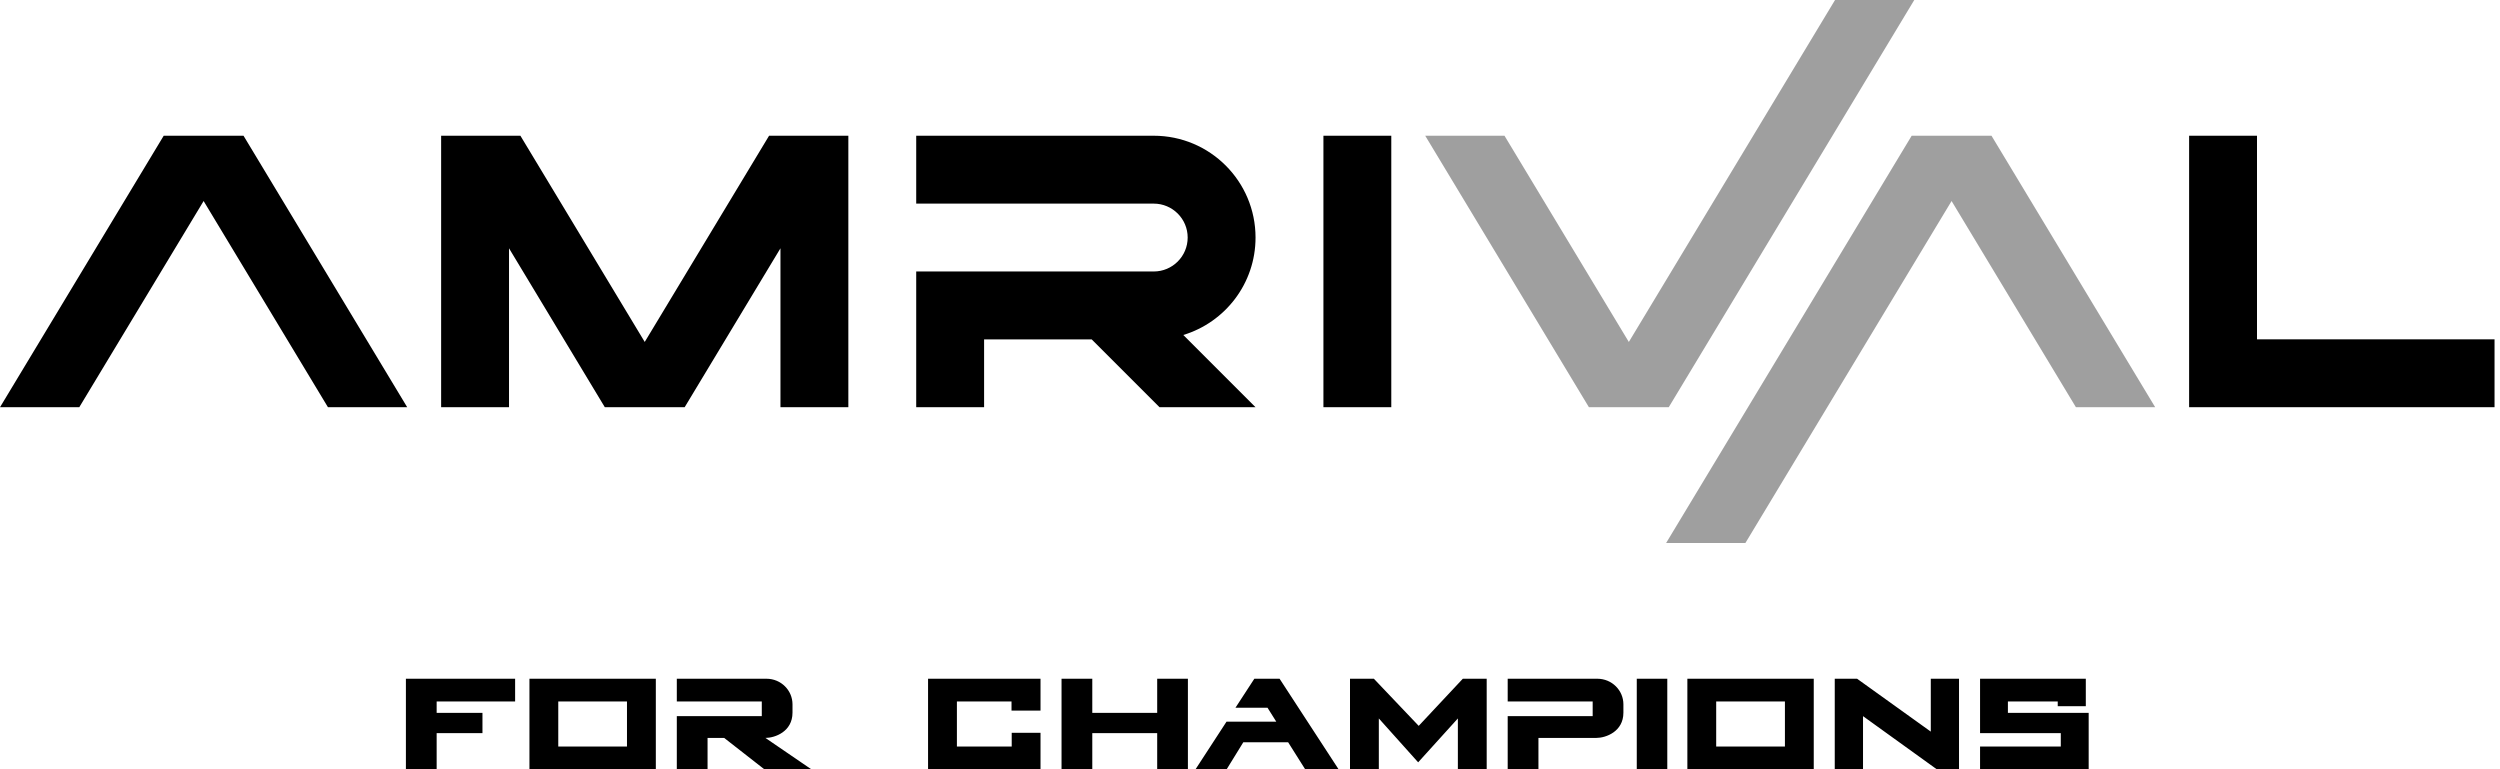
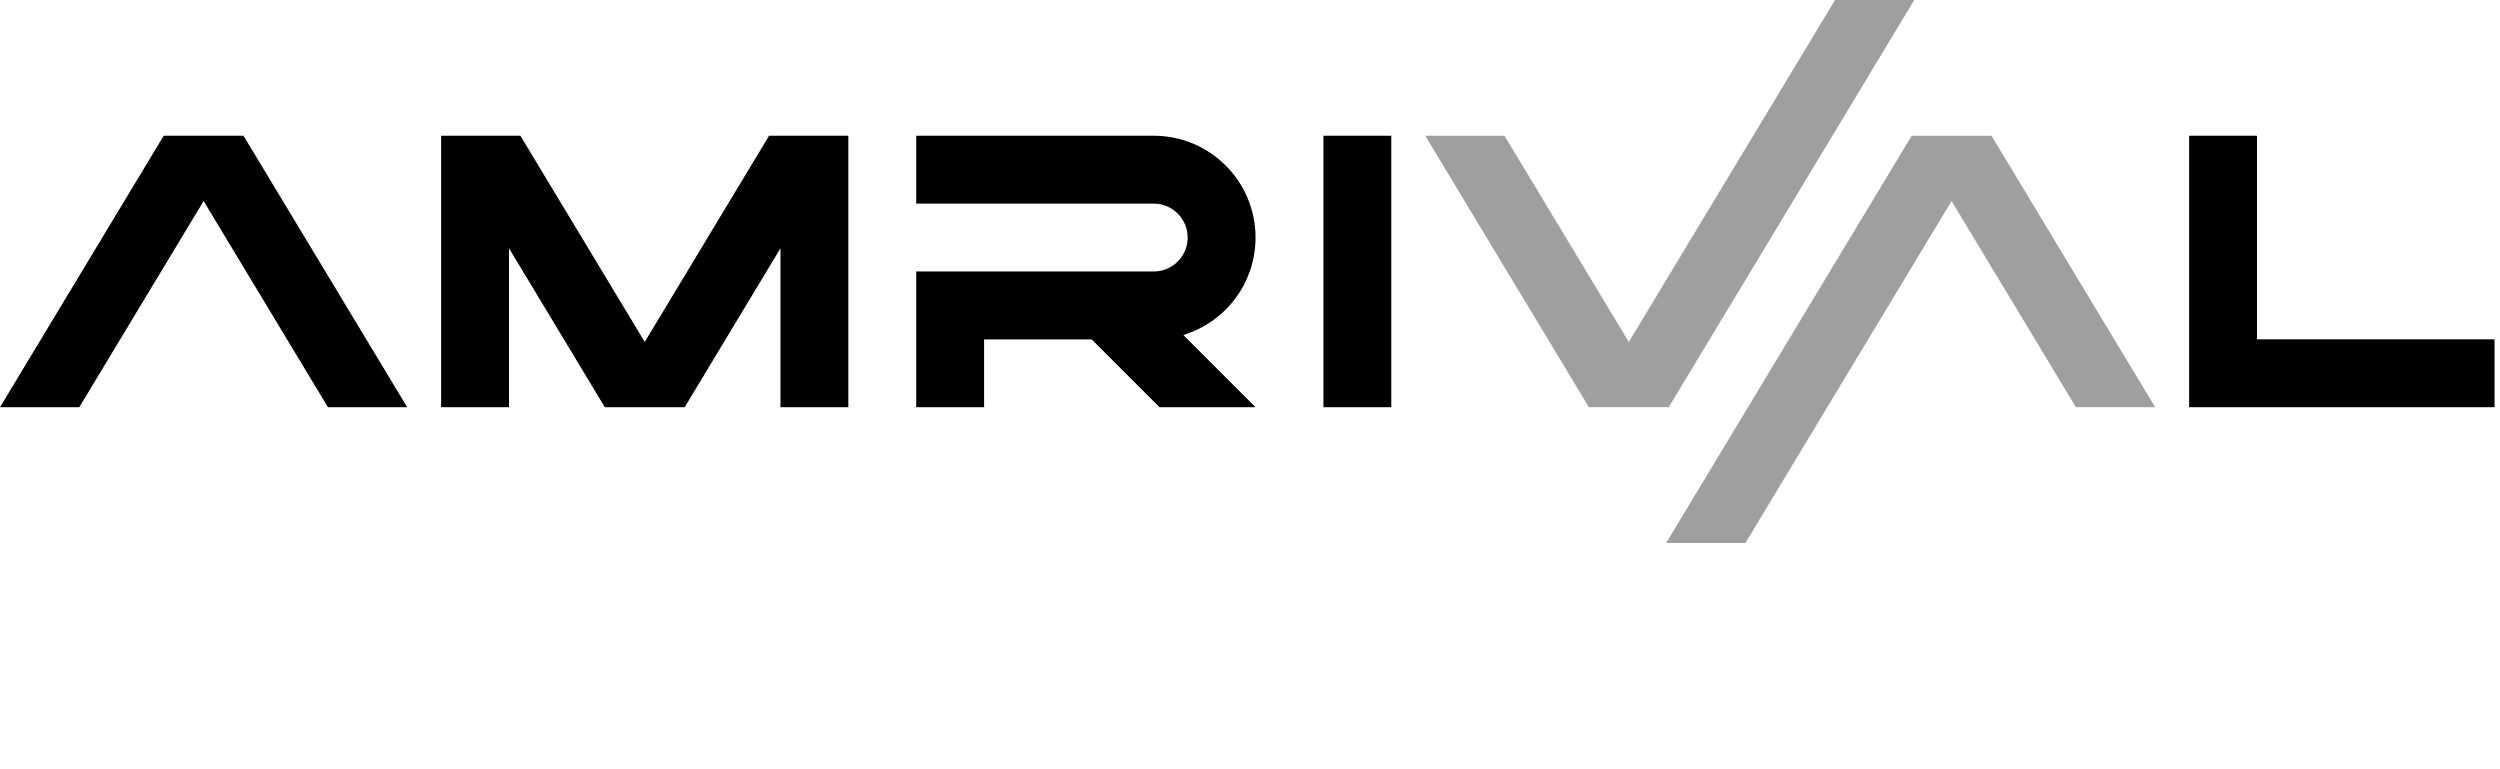
<svg xmlns="http://www.w3.org/2000/svg" width="130" height="40" viewBox="0 0 130 40" fill="none">
-   <path d="M21.107 35.294V40H22.706V38.123H25.088V37.07H22.706V36.475H26.786V35.294H21.107ZM27.531 40H34.103V35.294H27.531V40ZM32.603 38.818H29.03V36.475H32.603V38.818ZM39.613 37.24H35.194V40H36.793V38.372H37.657L39.741 40H42.184L39.801 38.372C40.298 38.372 41.21 38.044 41.21 37.06V36.623C41.21 35.909 40.624 35.294 39.852 35.294H35.194V36.475H39.613V37.24ZM52.599 36.951H54.107V35.294H48.259V40H54.107V38.104H52.609V38.818H49.759V36.475H52.599V36.951ZM55.2 35.294V40H56.799V38.123H60.174V40H61.771V35.294H60.174V37.07H56.799V35.294H55.2ZM66.367 37.528H63.778L62.169 40H63.788L64.651 38.599H66.984L67.867 40H69.604L66.538 35.294H65.226L64.244 36.802H65.911L66.367 37.528ZM75.809 37.359V40H77.308V35.294H76.067L73.773 37.745L71.441 35.294H70.2V40H71.699V37.359L73.744 39.641L75.809 37.359ZM82.819 37.24H78.4V40H79.999V38.372H83.008C83.504 38.372 84.417 38.044 84.417 37.06V36.623C84.417 35.909 83.831 35.294 83.056 35.294H78.4V36.475H82.819V37.24ZM86.699 35.294H85.112V40H86.699V35.294ZM87.743 40H94.315V35.294H87.743V40ZM92.816 38.818H89.242V36.475H92.816V38.818ZM96.568 35.294H95.407V40H96.877V37.24L100.708 40H101.869V35.294H100.401V38.044L96.568 35.294ZM107.002 36.724H108.462V35.294H102.963V38.123H107.161V38.818H102.963V40H108.611V37.07H104.411V36.475H107.002" fill="black" />
  <path fill-rule="evenodd" clip-rule="evenodd" d="M113.834 21.176V7.058H117.364V17.645H129.716V21.176H113.834ZM68.818 7.058H72.347V21.174H68.818V7.058ZM40.584 21.176V12.911L35.602 21.176H31.451L26.469 12.911V21.176H22.939V7.058H27.061L33.526 17.781L39.992 7.058H44.114V21.176H40.584ZM12.663 7.058L21.175 21.176H17.054L10.588 10.453L4.122 21.176H0L8.513 7.058H12.663ZM47.643 7.058H59.994C62.918 7.058 65.288 9.429 65.288 12.352C65.288 14.742 63.706 16.76 61.532 17.419L65.288 21.176H60.296L56.767 17.647H51.173V21.176H47.643V14.117H59.994C60.968 14.117 61.759 13.327 61.759 12.352C61.759 11.378 60.968 10.588 59.994 10.588H47.643" fill="black" />
  <path fill-rule="evenodd" clip-rule="evenodd" d="M86.774 21.176L95.287 7.059L97.414 3.529L99.542 0H95.422L91.165 7.059L84.699 17.782L78.234 7.059H74.112L82.624 21.176H86.774ZM88.767 24.706L86.639 28.235H90.761L95.017 21.176L101.482 10.453L107.948 21.176H112.07L103.558 7.059H99.407L90.896 21.176" fill="#9F9F9F" />
</svg>